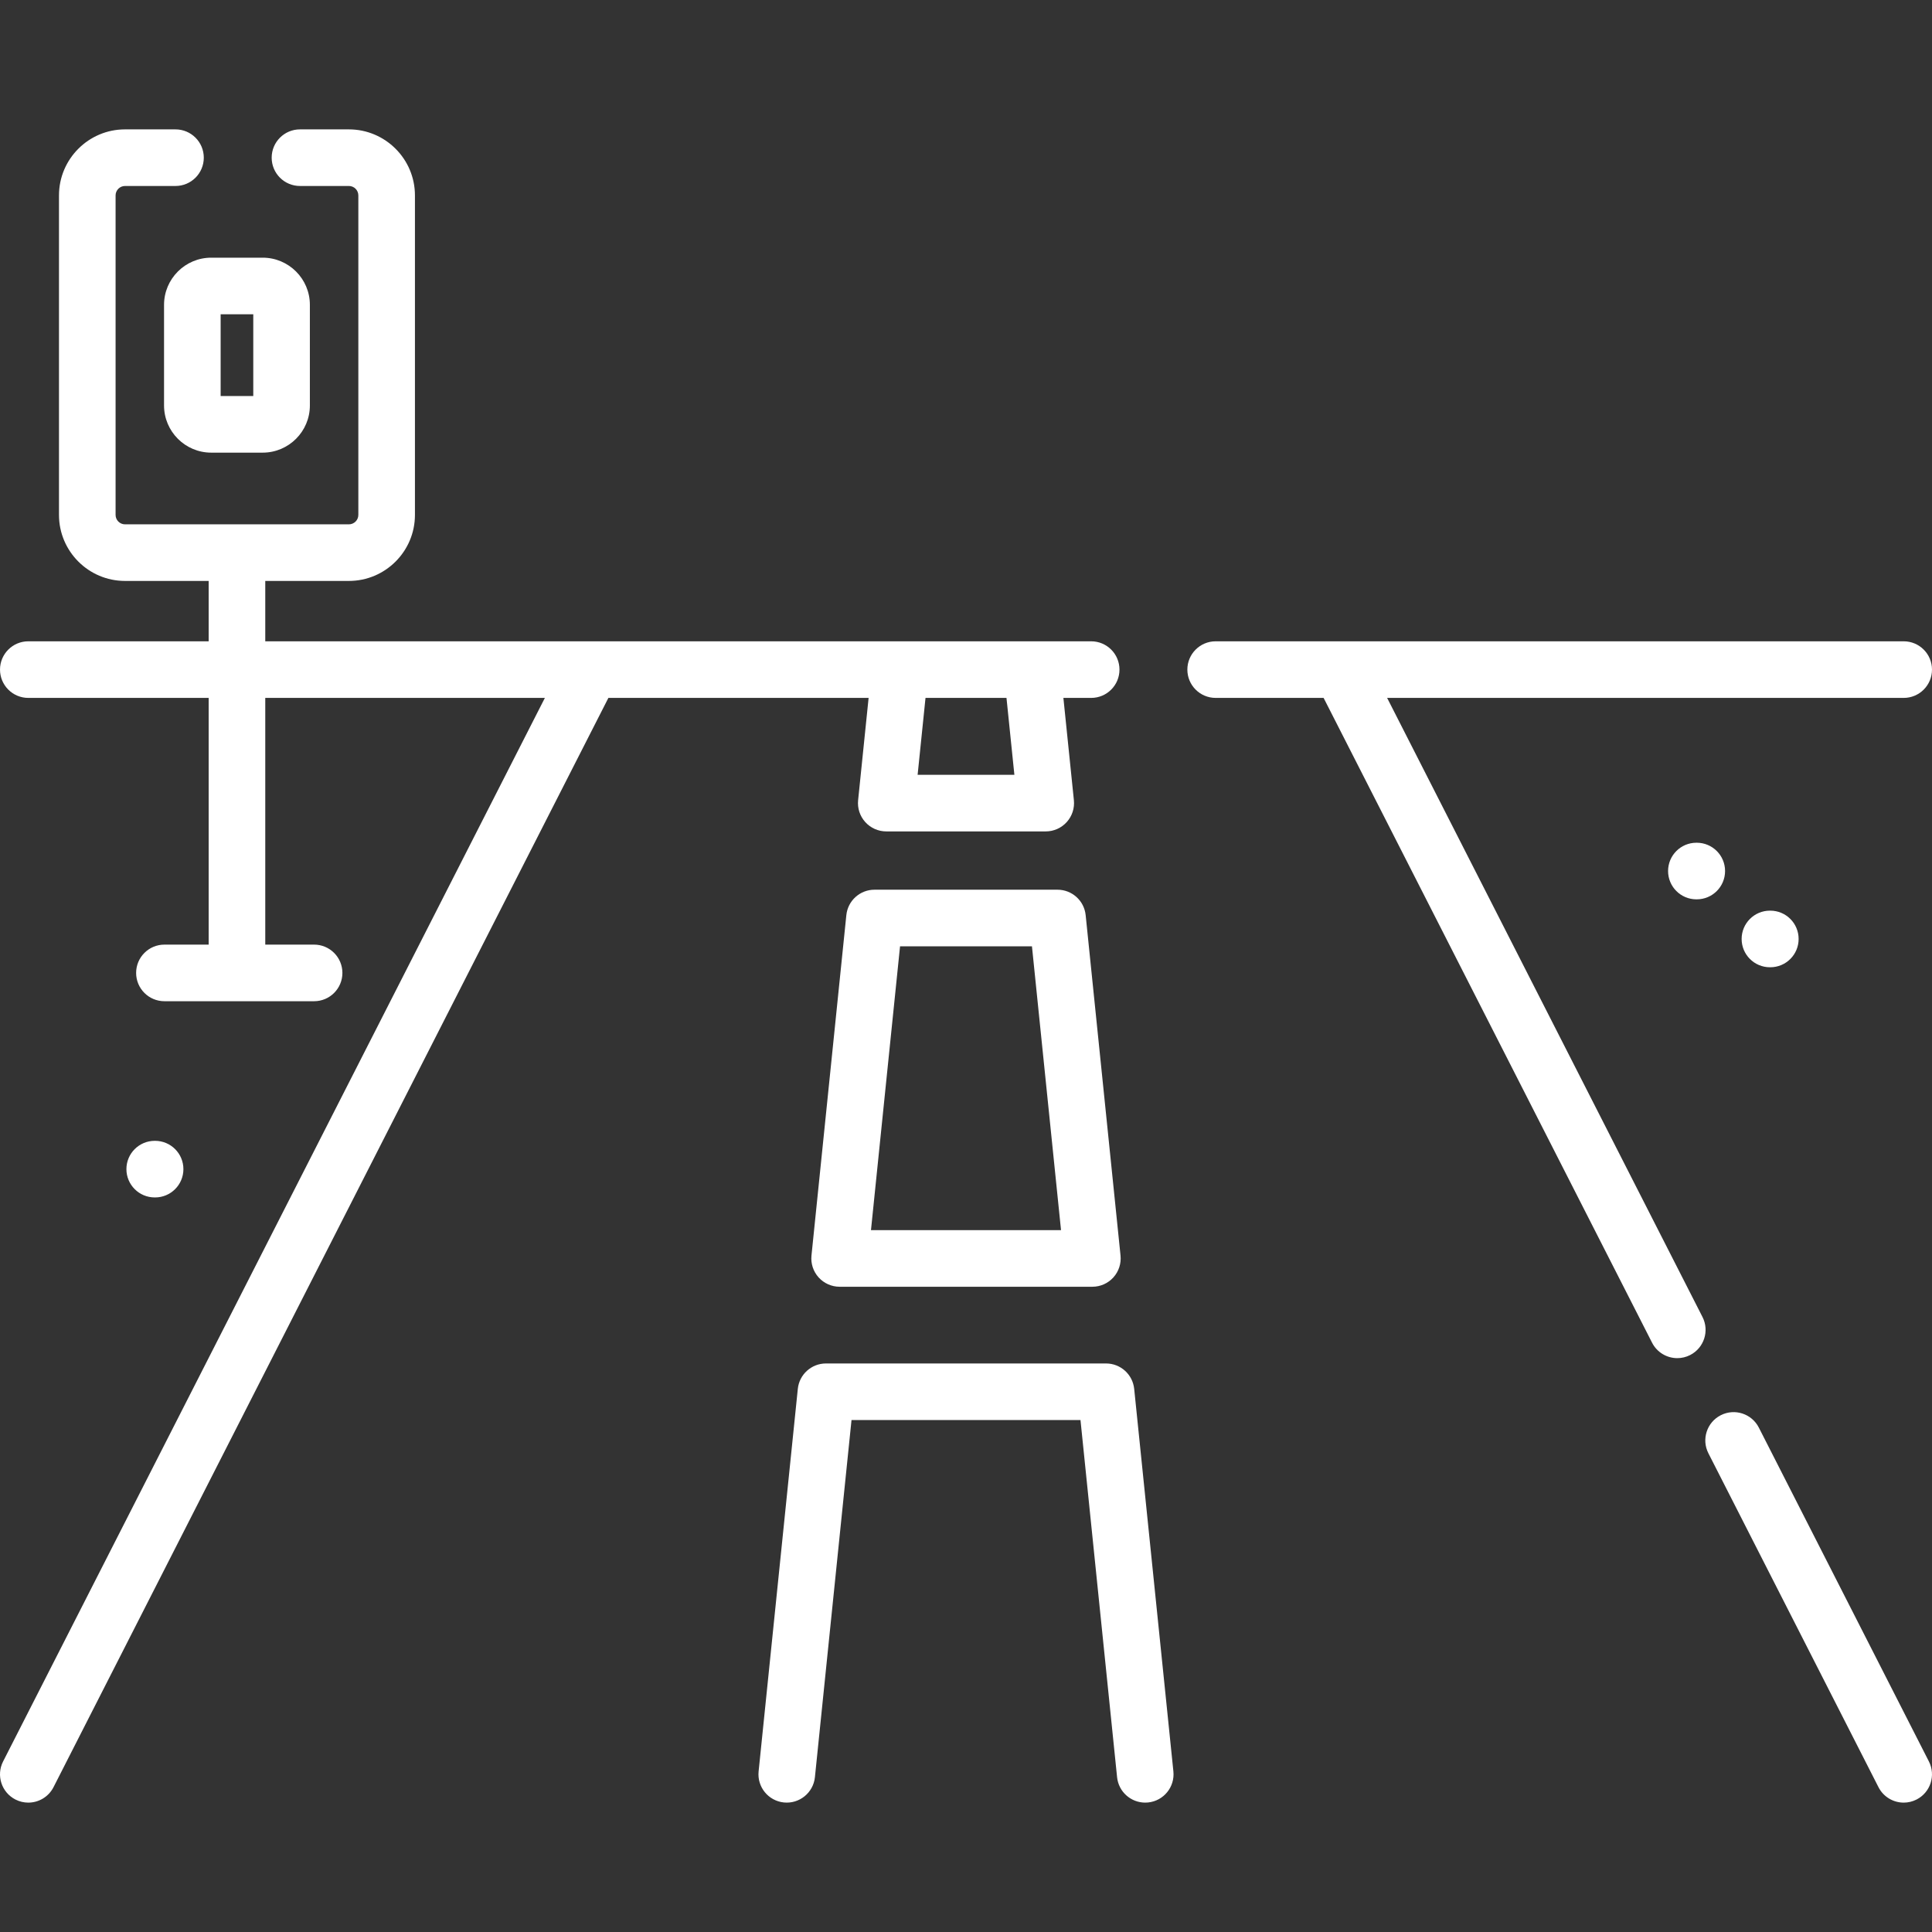
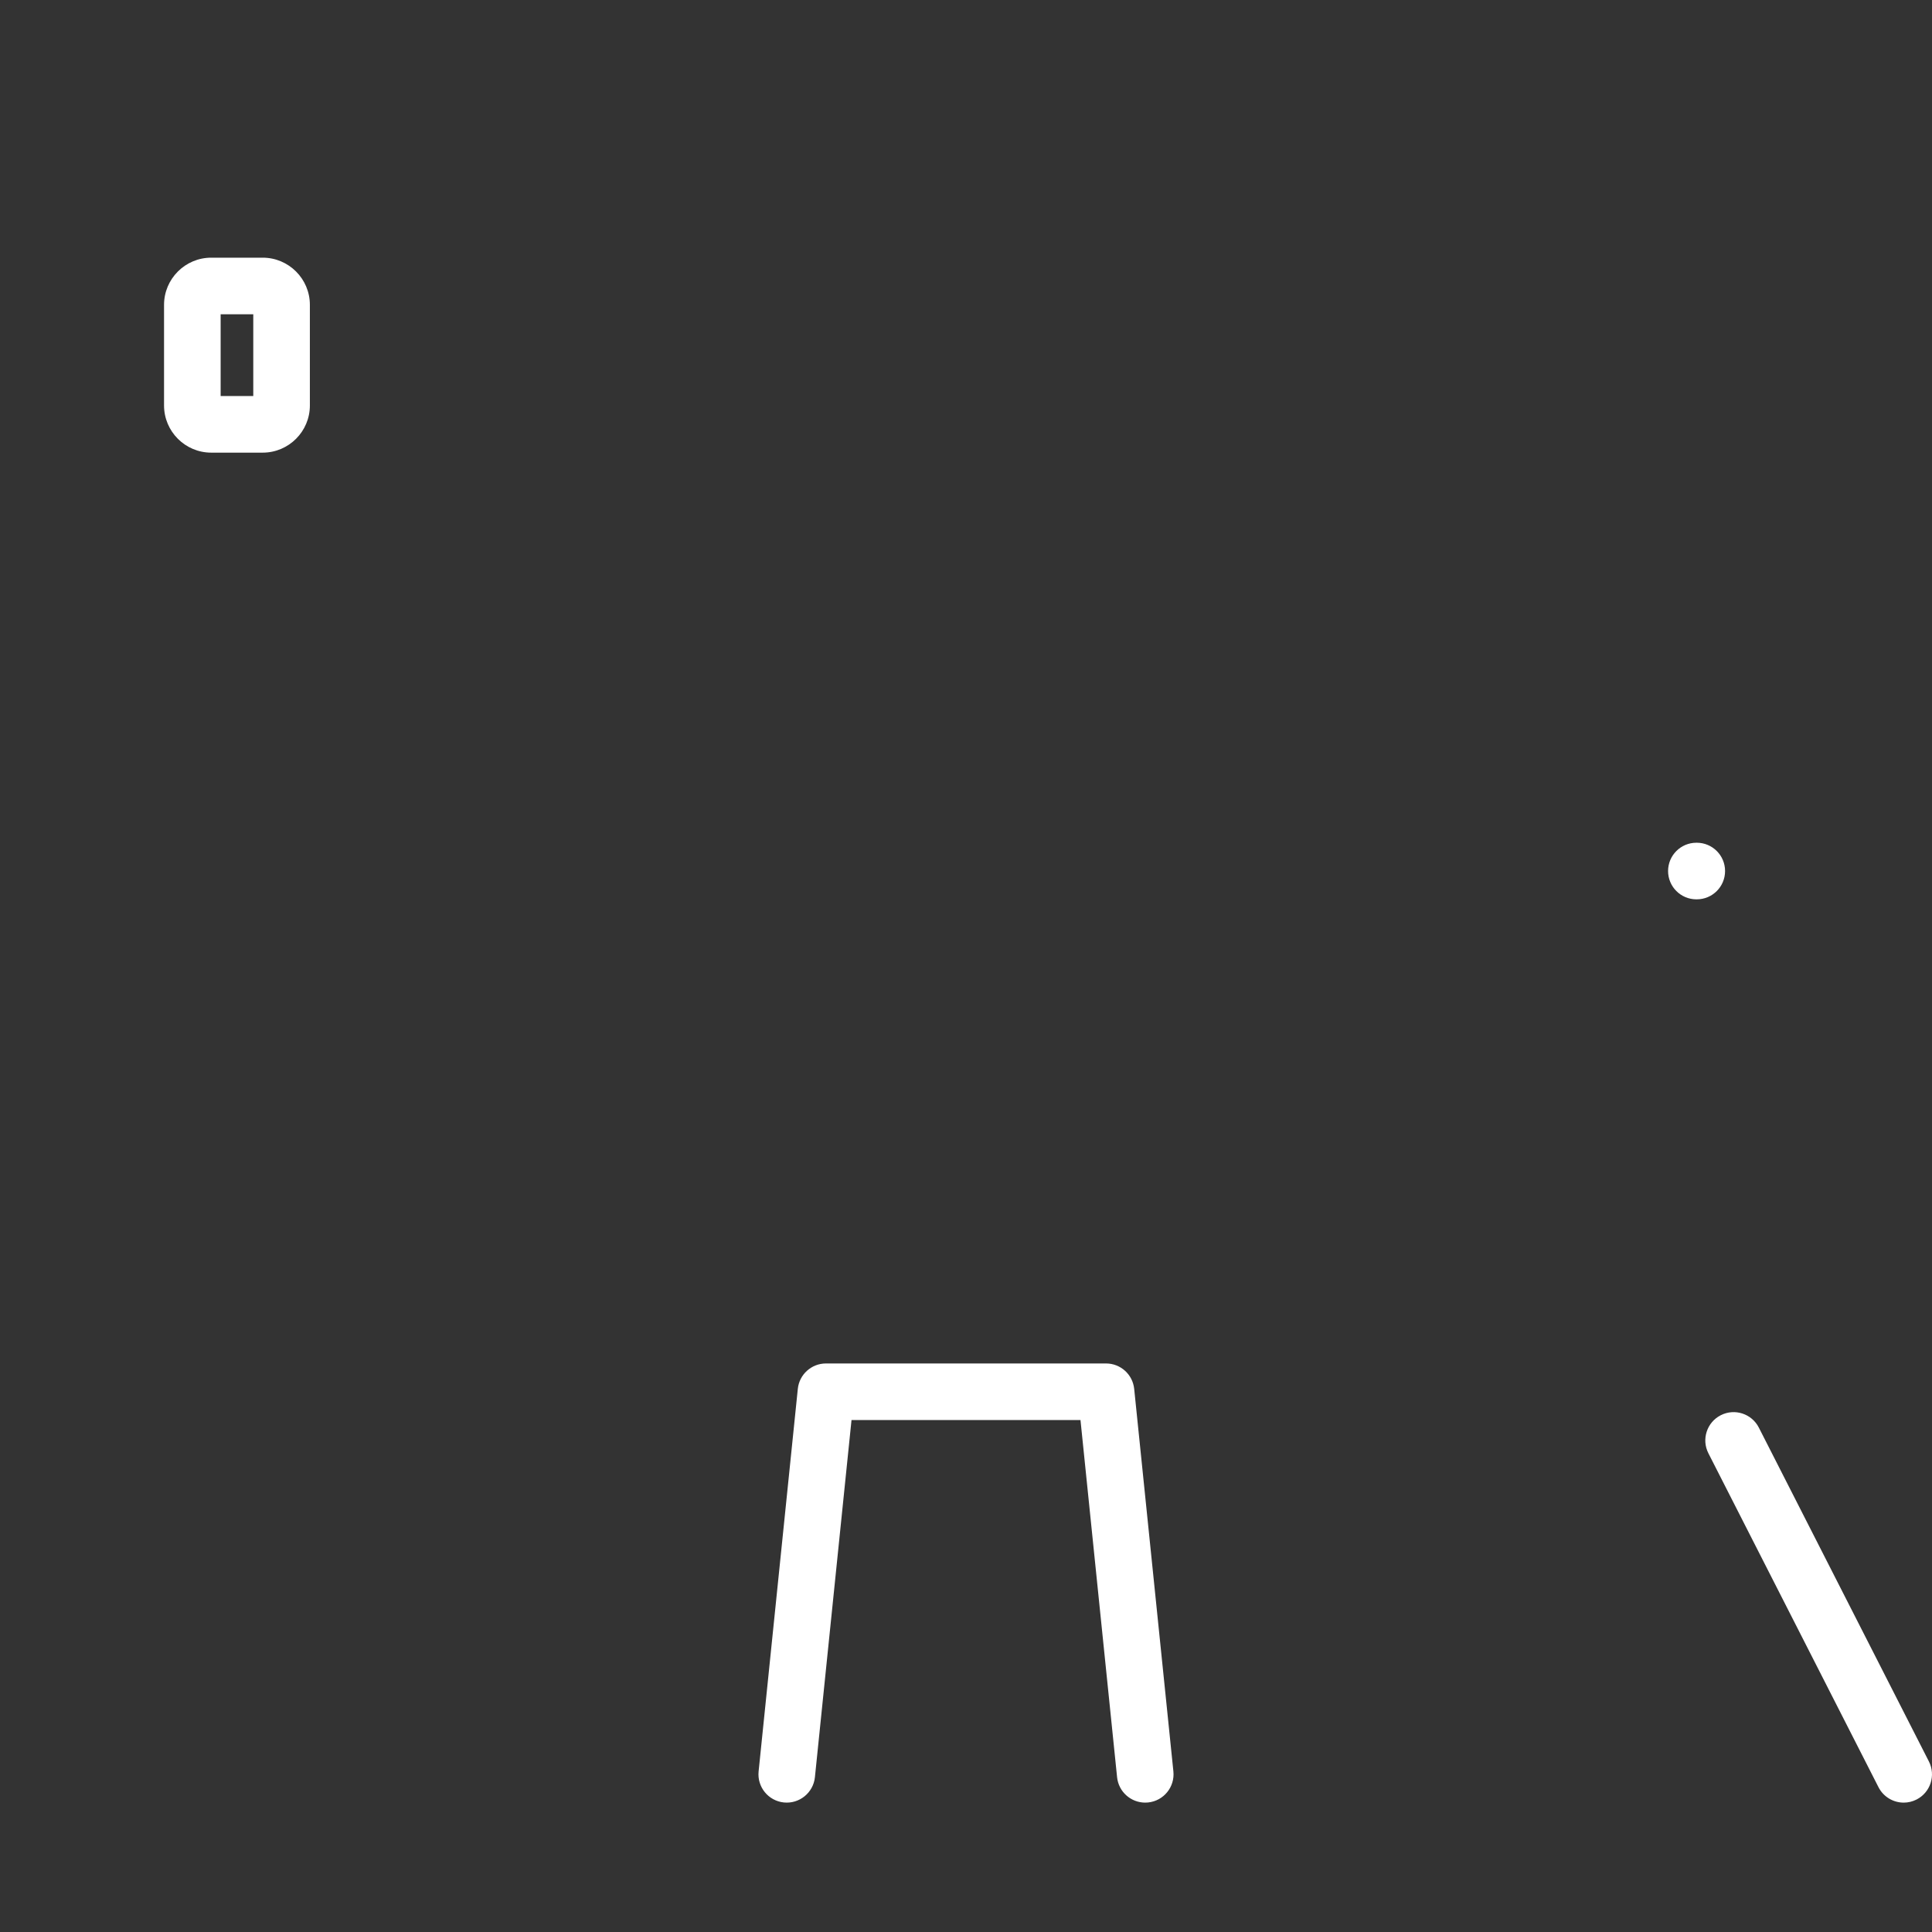
<svg xmlns="http://www.w3.org/2000/svg" version="1.1" width="512" height="512" x="0" y="0" viewBox="0 0 512.003 512.003" style="enable-background:new 0 0 512 512" xml:space="preserve">
  <rect x="0" y="0" width="512.003" height="512.003" fill="#333333" stroke="none" />
  <g>
    <g>
      <g>
        <path d="m300.573 368.069c-.393-3.826-3.615-6.735-7.461-6.735h-74.221c-3.846 0-7.068 2.909-7.461 6.735l-10.39 101.38c-.422 4.12 2.576 7.804 6.696 8.226 4.11.418 7.803-2.576 8.226-6.696l9.699-94.645h60.68l9.699 94.645c.396 3.86 3.653 6.736 7.452 6.736.255 0 .514-.014.773-.04 4.12-.422 7.118-4.105 6.696-8.226z" fill="#ffffff" data-original="#000000" />
-         <path d="m227.411 212.068c-.217 2.111.472 4.216 1.894 5.791s3.445 2.475 5.567 2.475h42.26c2.122 0 4.146-.899 5.567-2.475s2.11-3.68 1.894-5.791l-2.782-27.114h7.363c4.143 0 7.5-3.357 7.5-7.5s-3.357-7.5-7.5-7.5h-218.876v-15.999h22.166c9.649 0 17.5-7.851 17.5-17.5v-84.667c0-9.649-7.851-17.5-17.5-17.5h-12.967c-4.143 0-7.5 3.357-7.5 7.5s3.357 7.5 7.5 7.5h12.967c1.379 0 2.5 1.121 2.5 2.5v84.667c0 1.379-1.121 2.5-2.5 2.5h-59.333c-1.379 0-2.5-1.121-2.5-2.5v-84.667c0-1.379 1.121-2.5 2.5-2.5h13.376c4.143 0 7.5-3.357 7.5-7.5s-3.357-7.5-7.5-7.5h-13.376c-9.649 0-17.5 7.851-17.5 17.5v84.667c0 9.649 7.851 17.5 17.5 17.5h22.167v15.999h-47.796c-4.143 0-7.5 3.357-7.5 7.5s3.357 7.5 7.5 7.5h47.796v65.38h-11.724c-4.143 0-7.5 3.357-7.5 7.5s3.357 7.5 7.5 7.5h39.666c4.143 0 7.5-3.357 7.5-7.5s-3.357-7.5-7.5-7.5h-12.942v-65.38h74.1l-143.579 281.855c-1.881 3.69-.412 8.207 3.278 10.087 1.091.556 2.253.819 3.398.819 2.73 0 5.364-1.497 6.688-4.098l147.047-288.664h68.962zm41.412-6.734h-25.643l2.091-20.38h21.46z" fill="#ffffff" data-original="#000000" />
-         <path d="m280.252 235.784h-48.5c-3.847 0-7.069 2.909-7.461 6.736l-9.24 90.22c-.216 2.11.472 4.215 1.894 5.79 1.423 1.574 3.445 2.474 5.567 2.474h66.98c2.122 0 4.145-.899 5.567-2.474s2.109-3.68 1.894-5.79l-9.24-90.22c-.392-3.827-3.615-6.736-7.461-6.736zm-49.433 90.22 7.704-75.22h34.957l7.704 75.22z" fill="#ffffff" data-original="#000000" />
        <path d="m466.111 378.327c-1.879-3.69-6.395-5.157-10.087-3.278-3.69 1.88-5.159 6.396-3.278 10.087l45.073 88.482c1.324 2.601 3.957 4.098 6.688 4.098 1.146 0 2.308-.264 3.398-.819 3.69-1.88 5.159-6.396 3.278-10.087z" fill="#ffffff" data-original="#000000" />
-         <path d="m451.181 349.018-83.575-164.064h136.896c4.143 0 7.5-3.357 7.5-7.5s-3.357-7.5-7.5-7.5h-182.338c-4.143 0-7.5 3.357-7.5 7.5s3.357 7.5 7.5 7.5h28.608l87.044 170.873c1.324 2.601 3.957 4.098 6.688 4.098 1.146 0 2.309-.264 3.398-.819 3.691-1.881 5.16-6.397 3.279-10.088z" fill="#ffffff" data-original="#000000" />
        <path d="m449.56 223.334c-4.143 0-7.5 3.357-7.5 7.5s3.357 7.5 7.5 7.5h.104c4.143 0 7.5-3.357 7.5-7.5s-3.357-7.5-7.5-7.5z" fill="#ffffff" data-original="#000000" />
-         <path d="m469.053 241.334c-4.143 0-7.5 3.357-7.5 7.5s3.357 7.5 7.5 7.5h.104c4.143 0 7.5-3.357 7.5-7.5s-3.357-7.5-7.5-7.5z" fill="#ffffff" data-original="#000000" />
-         <path d="m41.105 317.334c4.143 0 7.5-3.357 7.5-7.5s-3.357-7.5-7.5-7.5h-.104c-4.143 0-7.5 3.357-7.5 7.5s3.357 7.5 7.5 7.5z" fill="#ffffff" data-original="#000000" />
        <path d="m43.473 80.788v26.667c0 6.893 5.607 12.5 12.5 12.5h13.647c6.893 0 12.5-5.607 12.5-12.5v-26.667c0-6.893-5.607-12.5-12.5-12.5h-13.647c-6.892 0-12.5 5.607-12.5 12.5zm15 2.5h8.647v21.667h-8.647z" fill="#ffffff" data-original="#000000" />
      </g>
    </g>
  </g>
</svg>